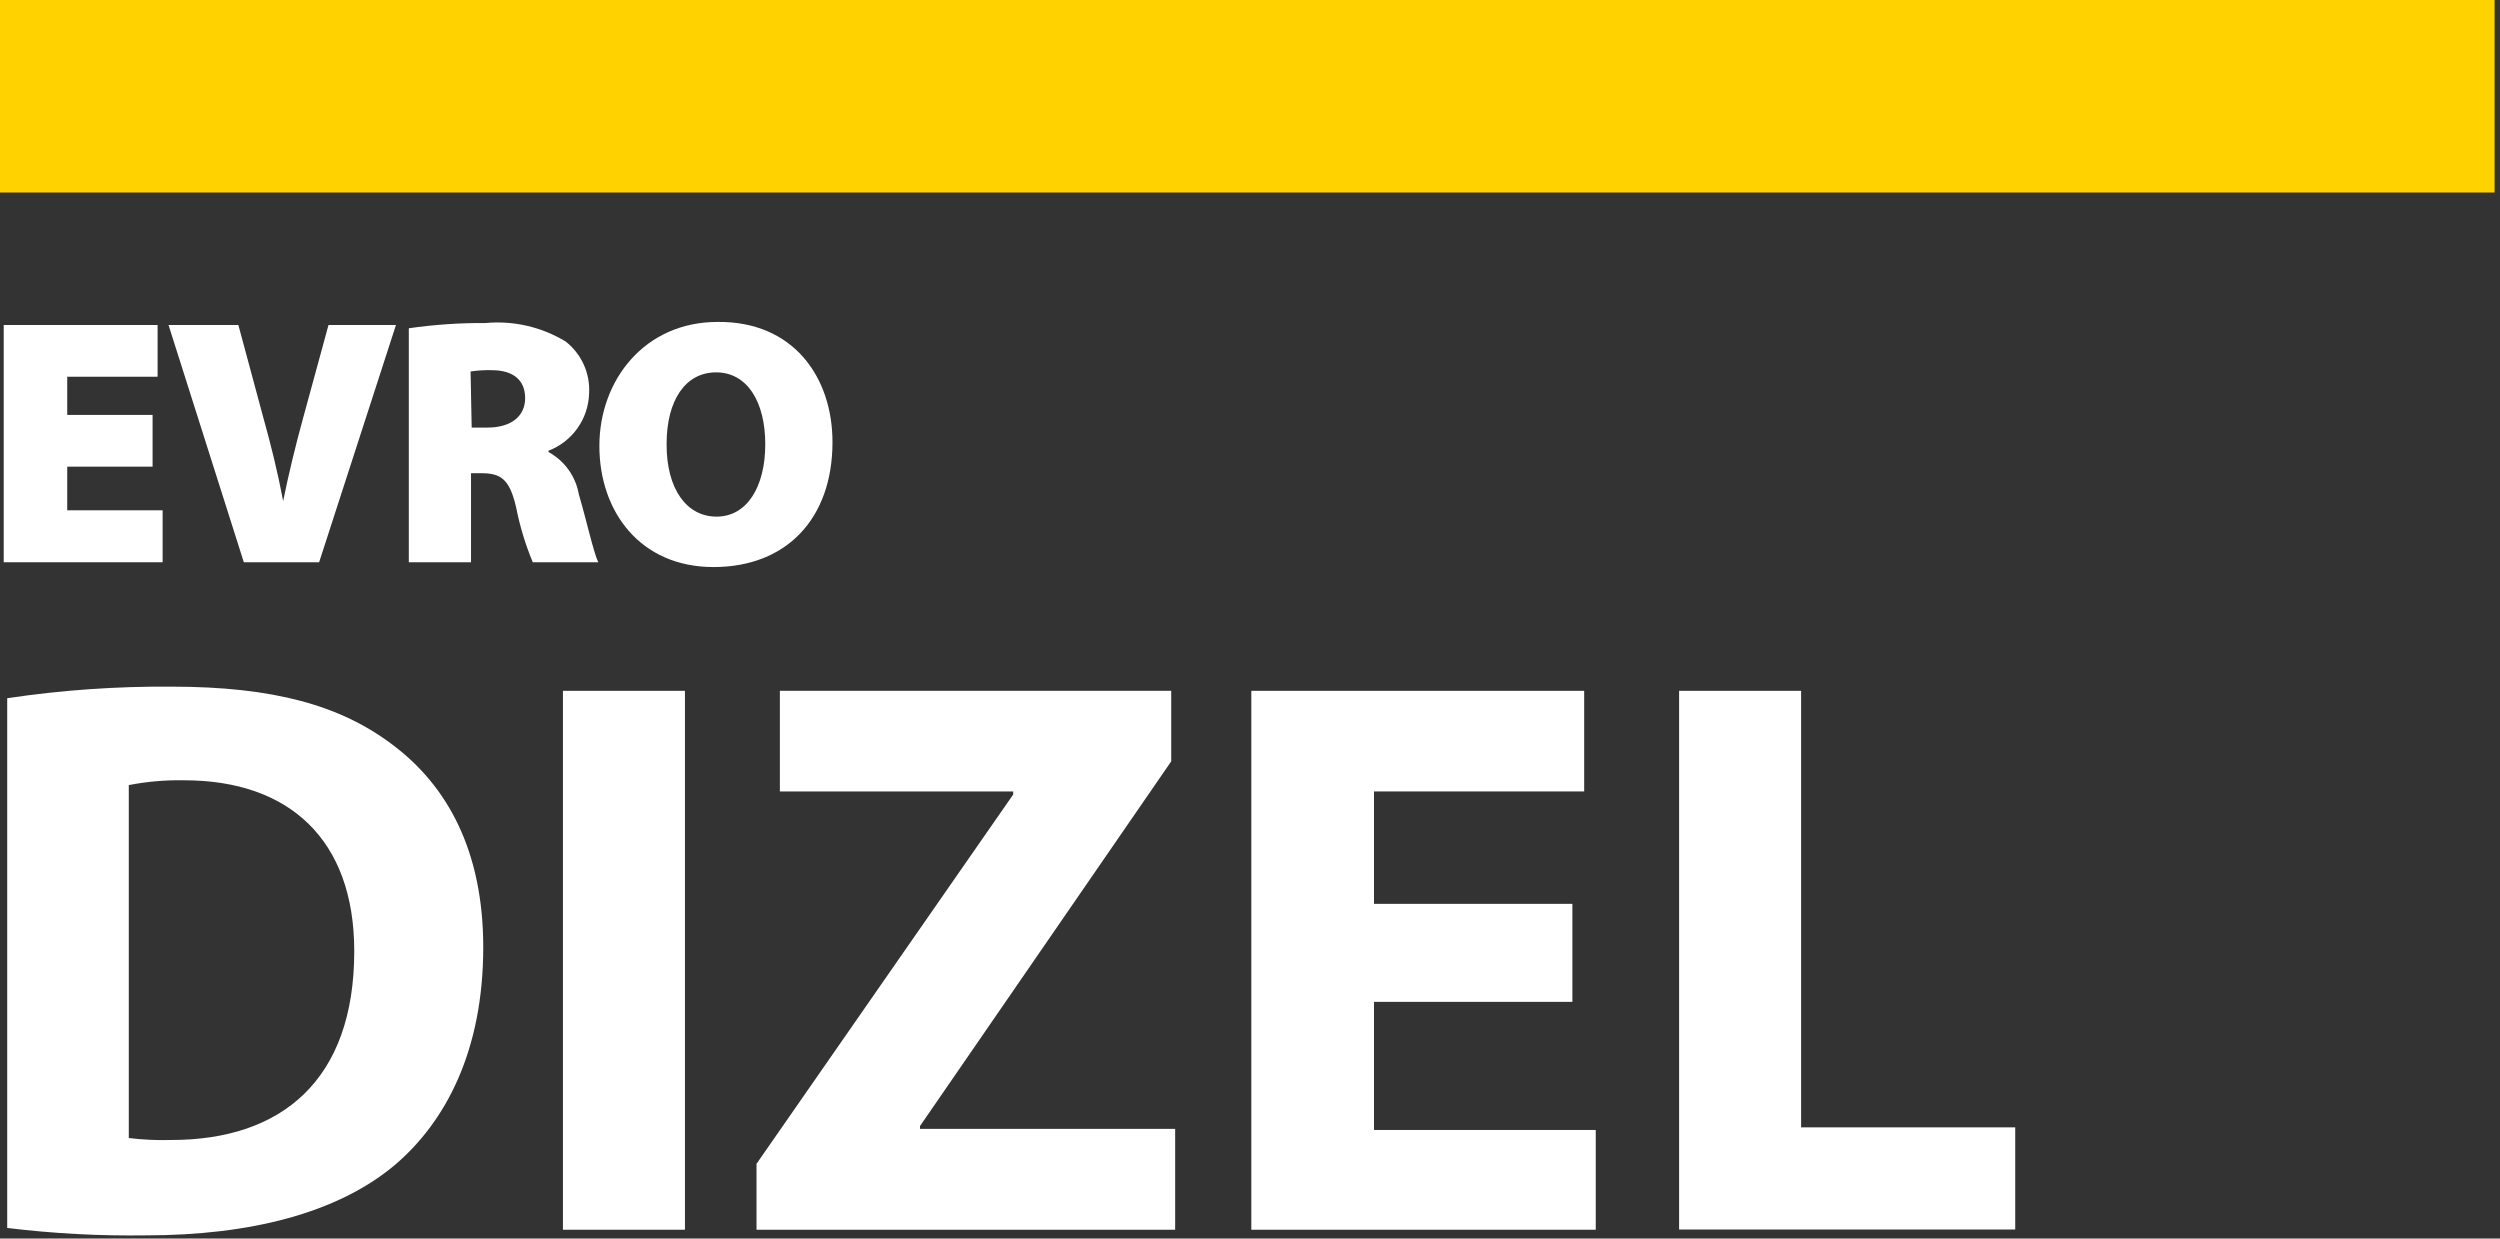
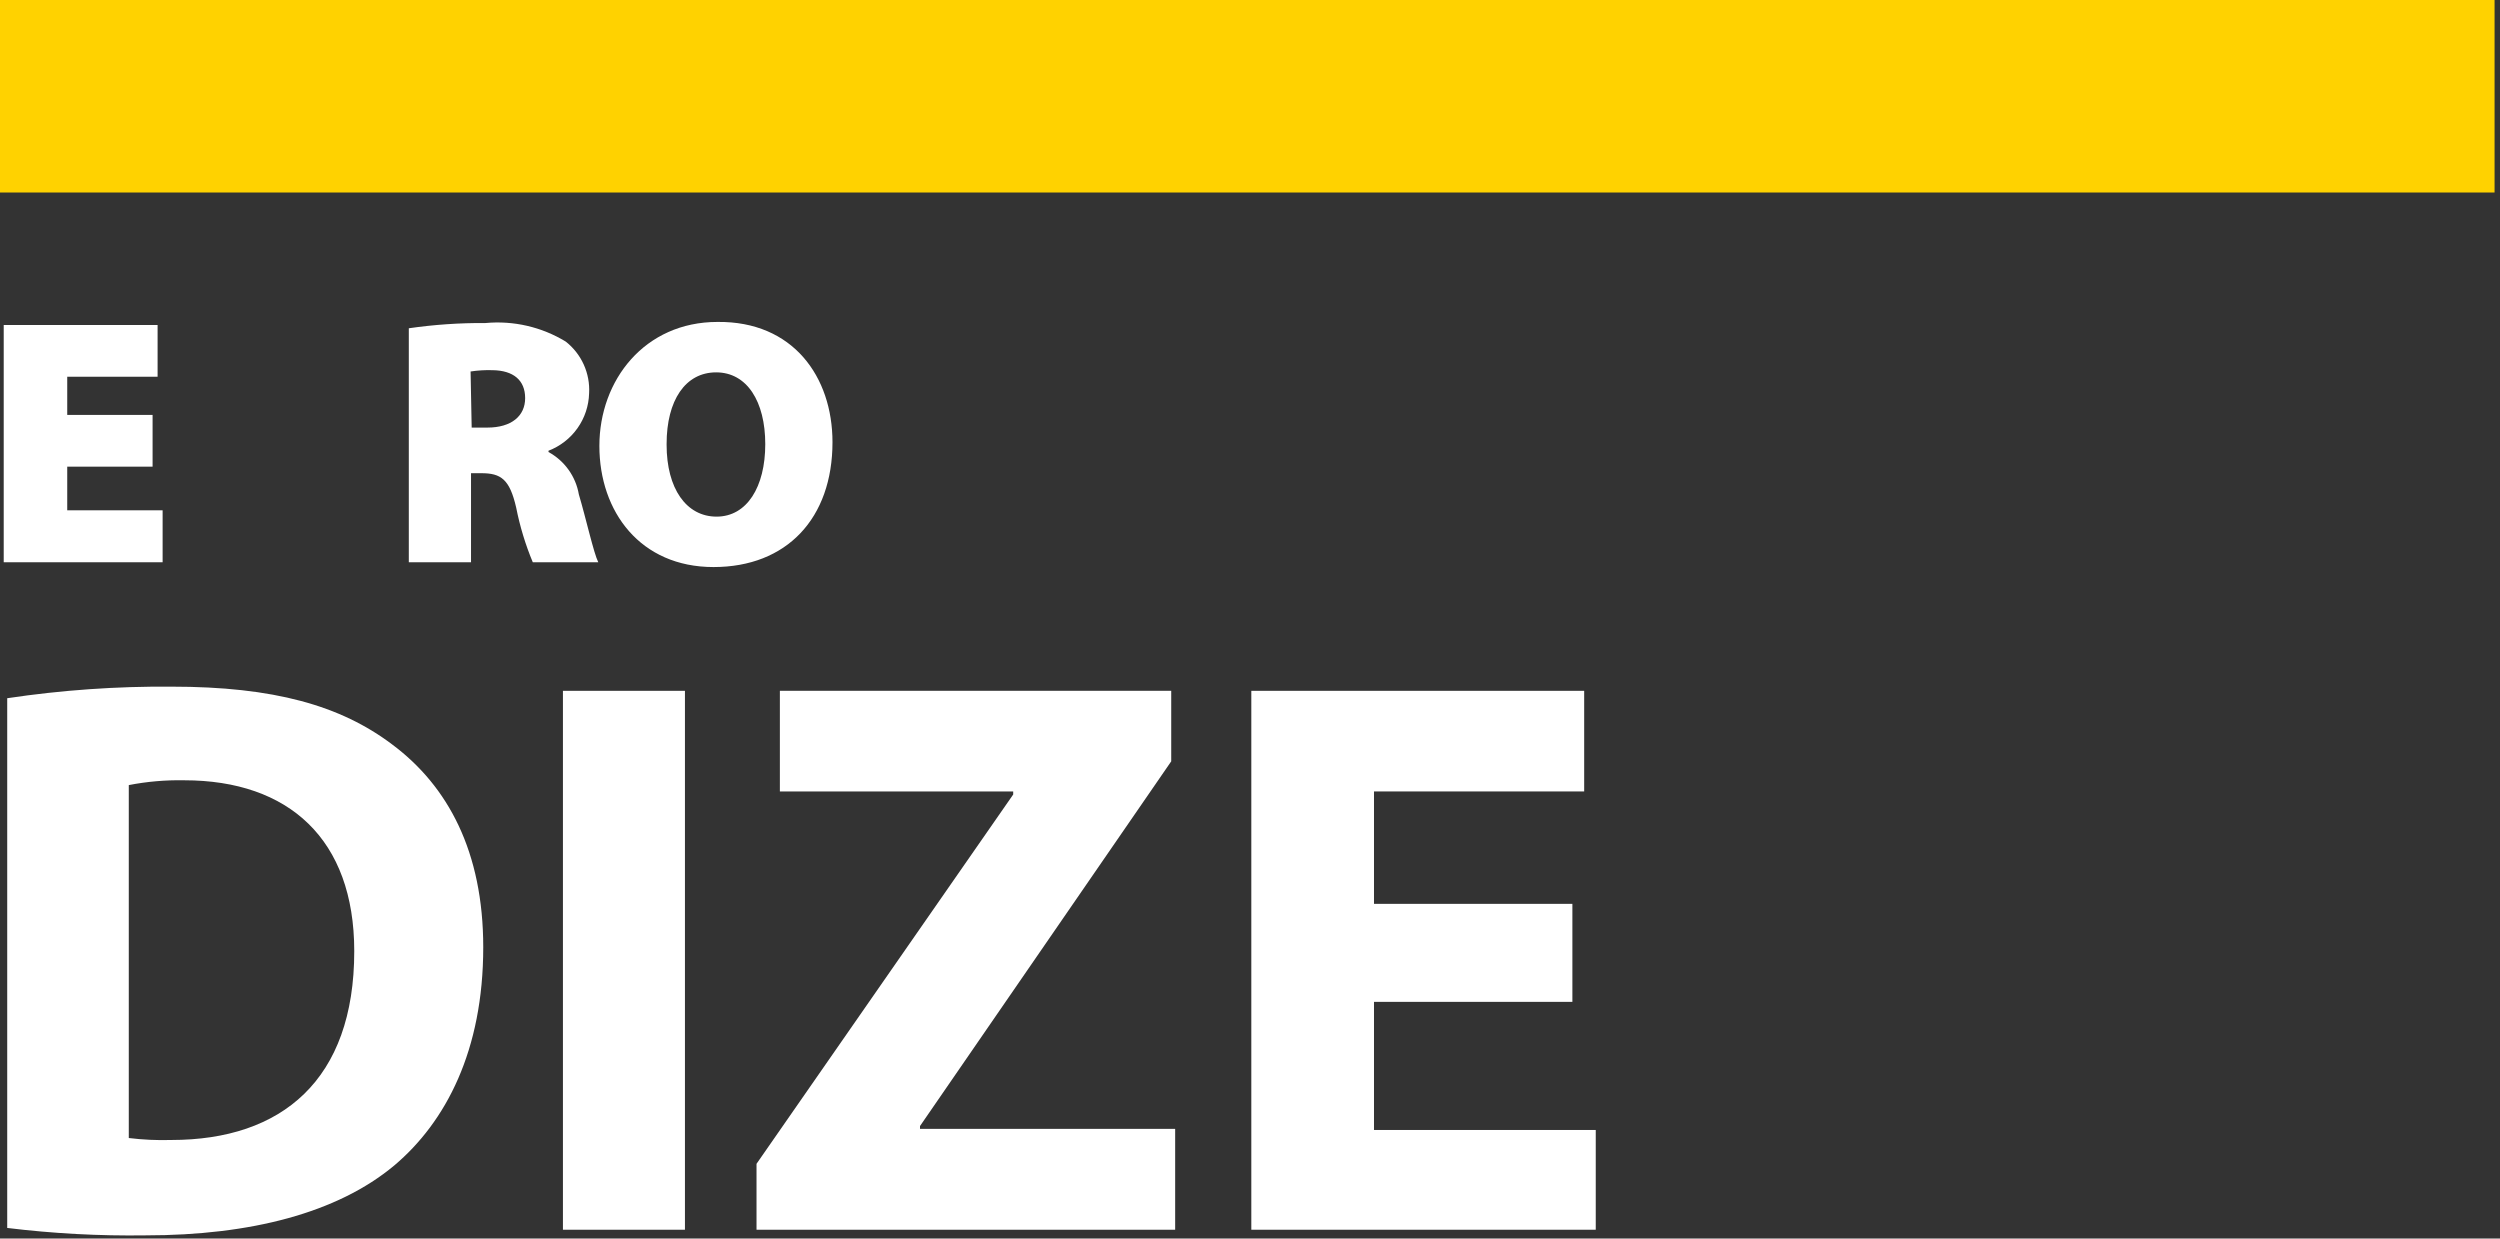
<svg xmlns="http://www.w3.org/2000/svg" width="218" height="108" viewBox="0 0 218 108" fill="none">
  <rect x="0" y="0" width="218" height="108" fill="#333333" stroke="none" />
  <path d="M0.629 60.885C5.372 60.175 10.164 59.838 14.961 59.876C23.868 59.876 29.692 61.513 34.203 64.92C39.075 68.555 42.139 74.284 42.139 82.601C42.139 91.604 38.885 97.827 34.374 101.634C29.425 105.764 21.85 107.724 12.696 107.724C8.663 107.782 4.632 107.566 0.629 107.077V60.885ZM11.23 99.236C12.461 99.387 13.702 99.444 14.942 99.407C24.572 99.407 30.891 94.173 30.891 82.944C30.891 73.18 25.181 68.041 16.064 68.041C14.443 68.01 12.822 68.15 11.23 68.46V99.236Z" fill="white" />
  <path d="M59.727 60.24V107.232H49.088V60.24H59.727Z" fill="white" />
  <path d="M65.969 101.484L88.351 69.281V69.014H68.005V60.24H102.131V66.388L80.224 98.192V98.439H102.474V107.232H65.969V101.484Z" fill="white" />
  <path d="M137.112 87.362H119.812V98.534H139.149V107.232H109.115V60.24H138.14V69.014H119.812V78.816H137.112V87.362Z" fill="white" />
-   <path d="M146.418 60.24H157.057V98.306H175.728V107.213H146.418V60.24Z" fill="white" />
  <path d="M13.305 40.692H5.863V44.499H14.18V49.029H0.324V28.34H13.742V32.851H5.863V36.181H13.305V40.692Z" fill="white" />
-   <path d="M21.262 49.029L14.695 28.34H20.786L22.975 36.467C23.622 38.789 24.193 41.054 24.688 43.699C25.201 41.187 25.791 38.789 26.401 36.562L28.646 28.34H34.528L27.828 49.029H21.262Z" fill="white" />
  <path d="M35.648 28.625C37.861 28.306 40.094 28.153 42.329 28.169C44.777 27.94 47.233 28.507 49.333 29.787C50.011 30.319 50.55 31.007 50.904 31.792C51.259 32.578 51.419 33.437 51.37 34.297C51.34 35.388 50.989 36.446 50.358 37.337C49.728 38.228 48.848 38.912 47.829 39.303V39.417C48.52 39.793 49.117 40.321 49.575 40.96C50.033 41.599 50.341 42.334 50.475 43.109C51.103 45.222 51.769 48.229 52.169 49.029H46.459C45.819 47.495 45.335 45.901 45.013 44.27C44.442 41.777 43.68 41.263 41.967 41.263H41.073V49.029H35.648V28.625ZM41.13 37.285H42.5C44.594 37.285 45.793 36.277 45.793 34.716C45.793 33.155 44.765 32.299 42.938 32.28C42.301 32.26 41.664 32.298 41.035 32.394L41.13 37.285Z" fill="white" />
  <path d="M72.593 38.56C72.593 45.203 68.596 49.447 62.22 49.447C55.844 49.447 52.266 44.632 52.266 38.884C52.266 33.136 56.224 28.073 62.562 28.073C69.148 27.997 72.593 32.85 72.593 38.56ZM58.128 38.789C58.128 42.595 59.841 45.05 62.486 45.05C65.132 45.05 66.731 42.462 66.731 38.731C66.731 35.001 65.132 32.47 62.448 32.47C59.764 32.47 58.128 34.906 58.128 38.712V38.789Z" fill="white" />
  <path d="M217.526 0H0V16.787H217.526V0Z" fill="#FFD200" />
</svg>